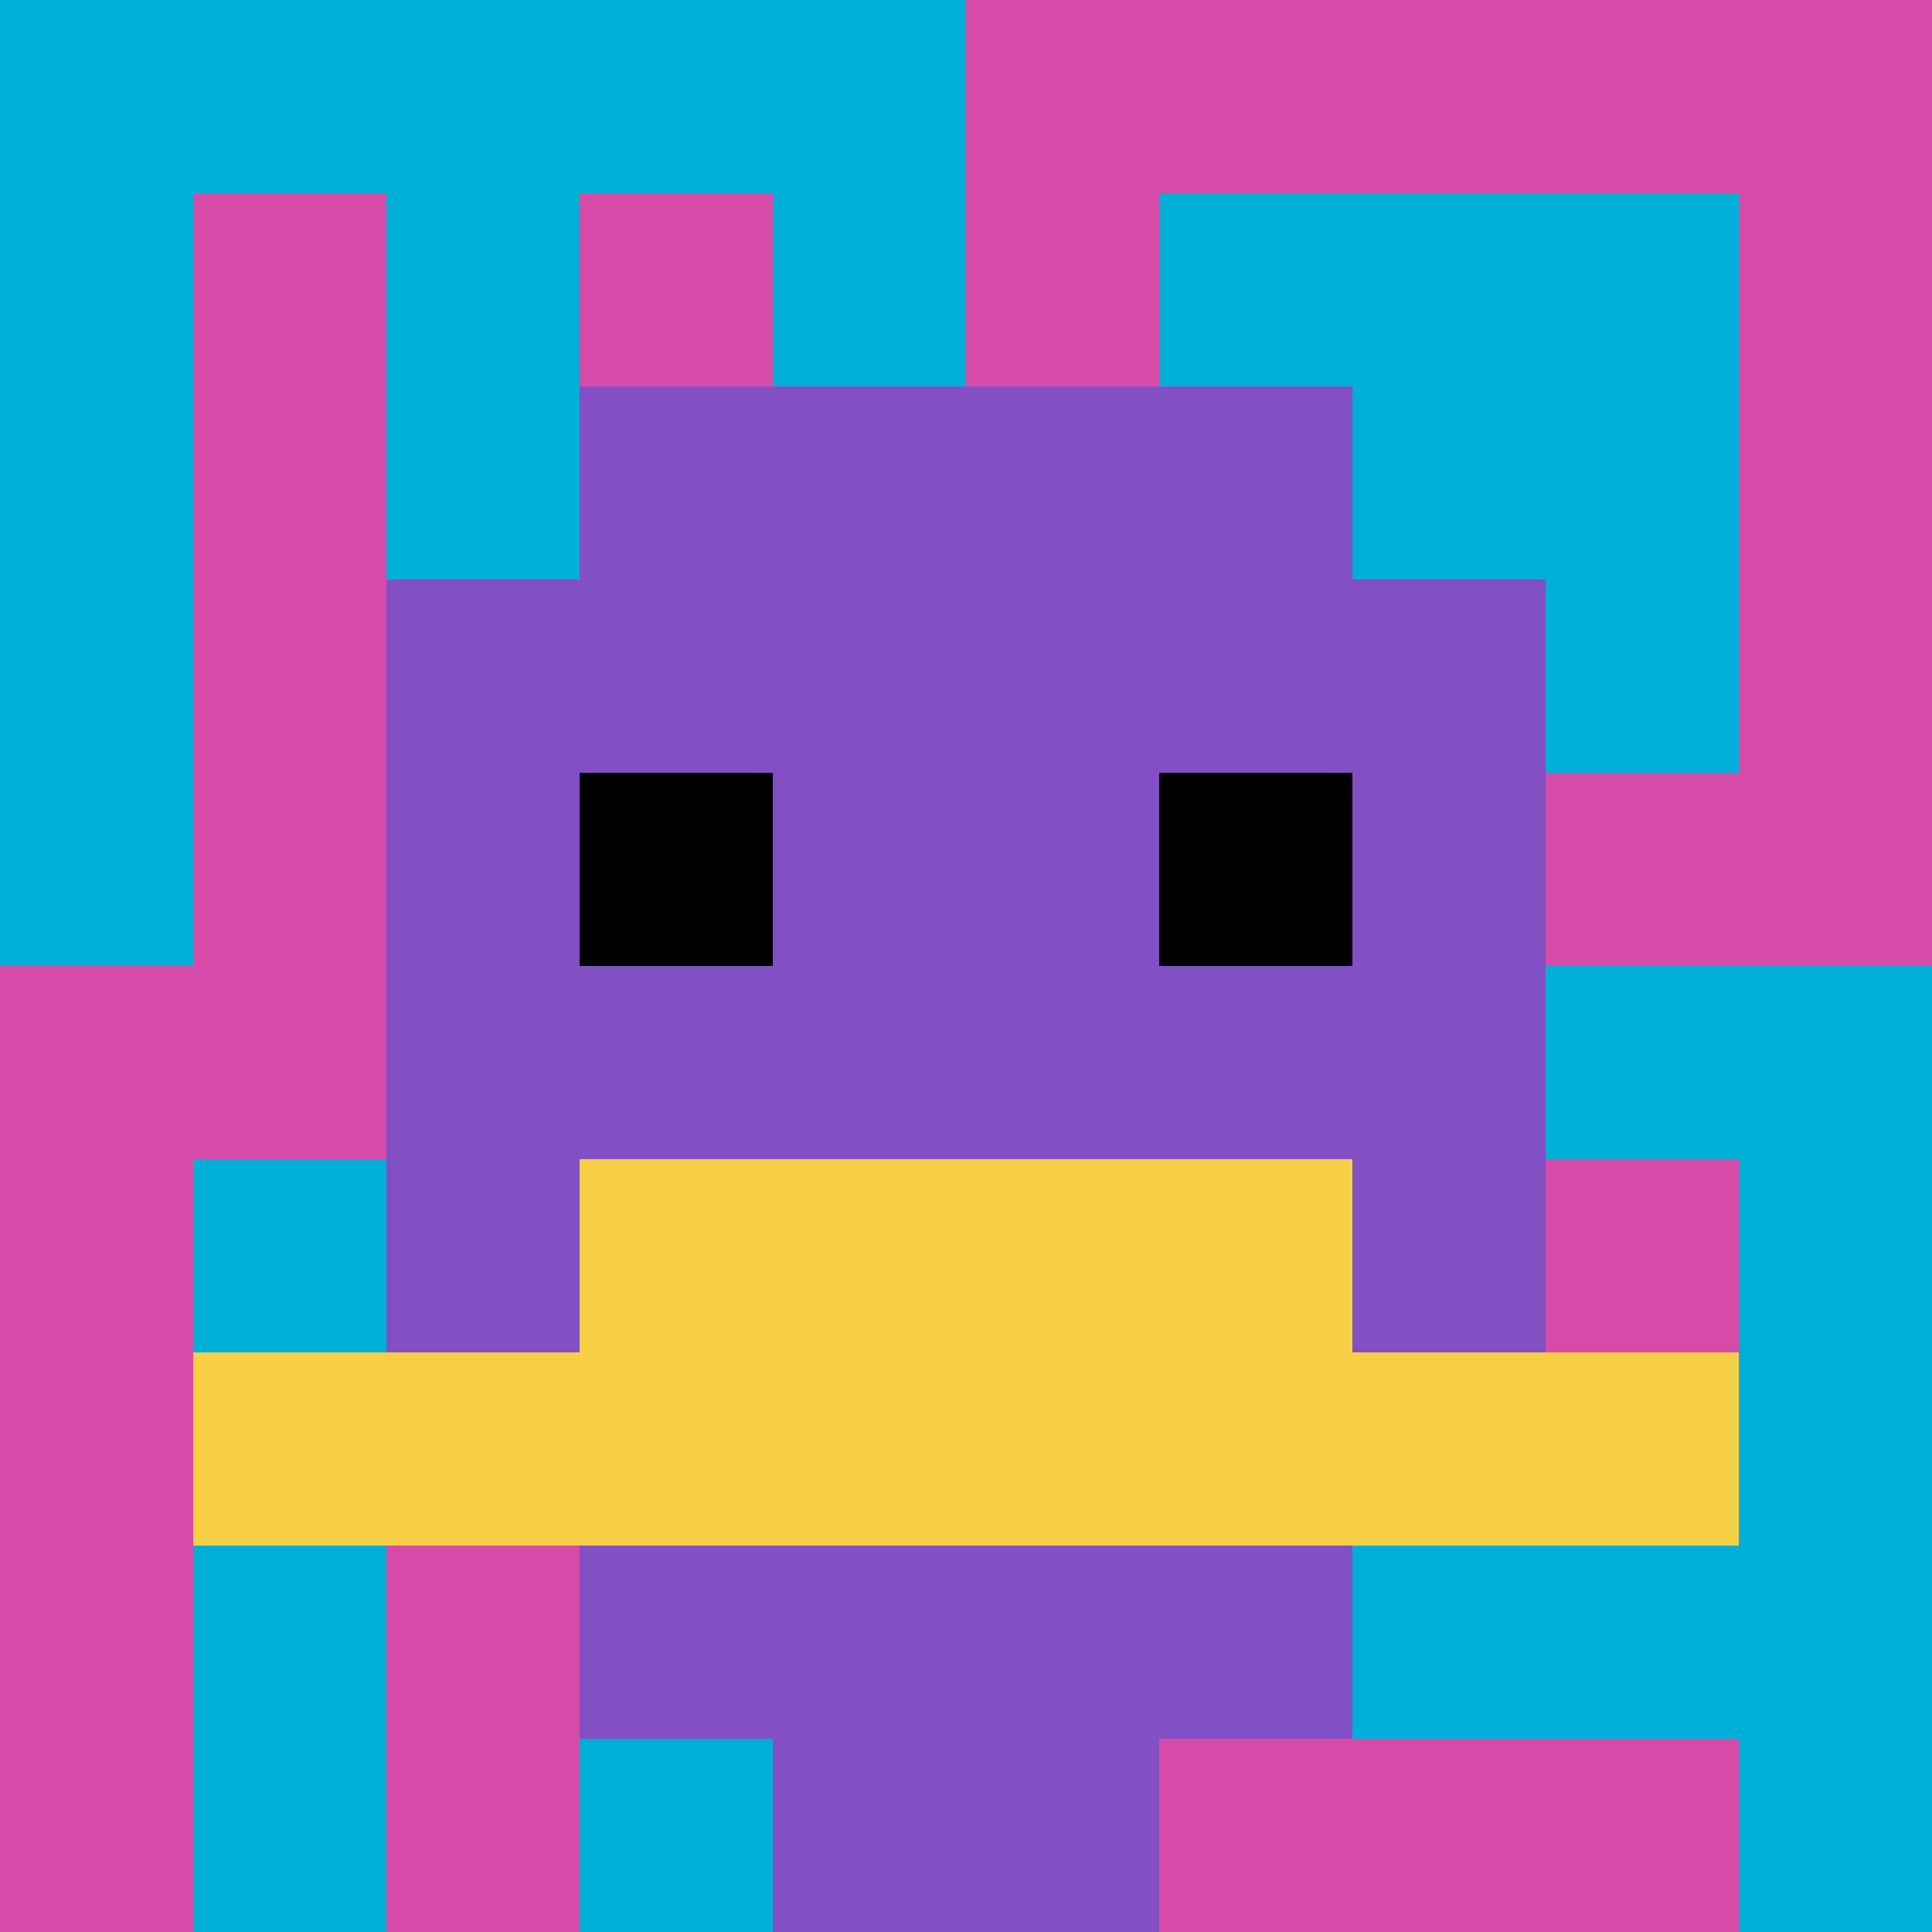
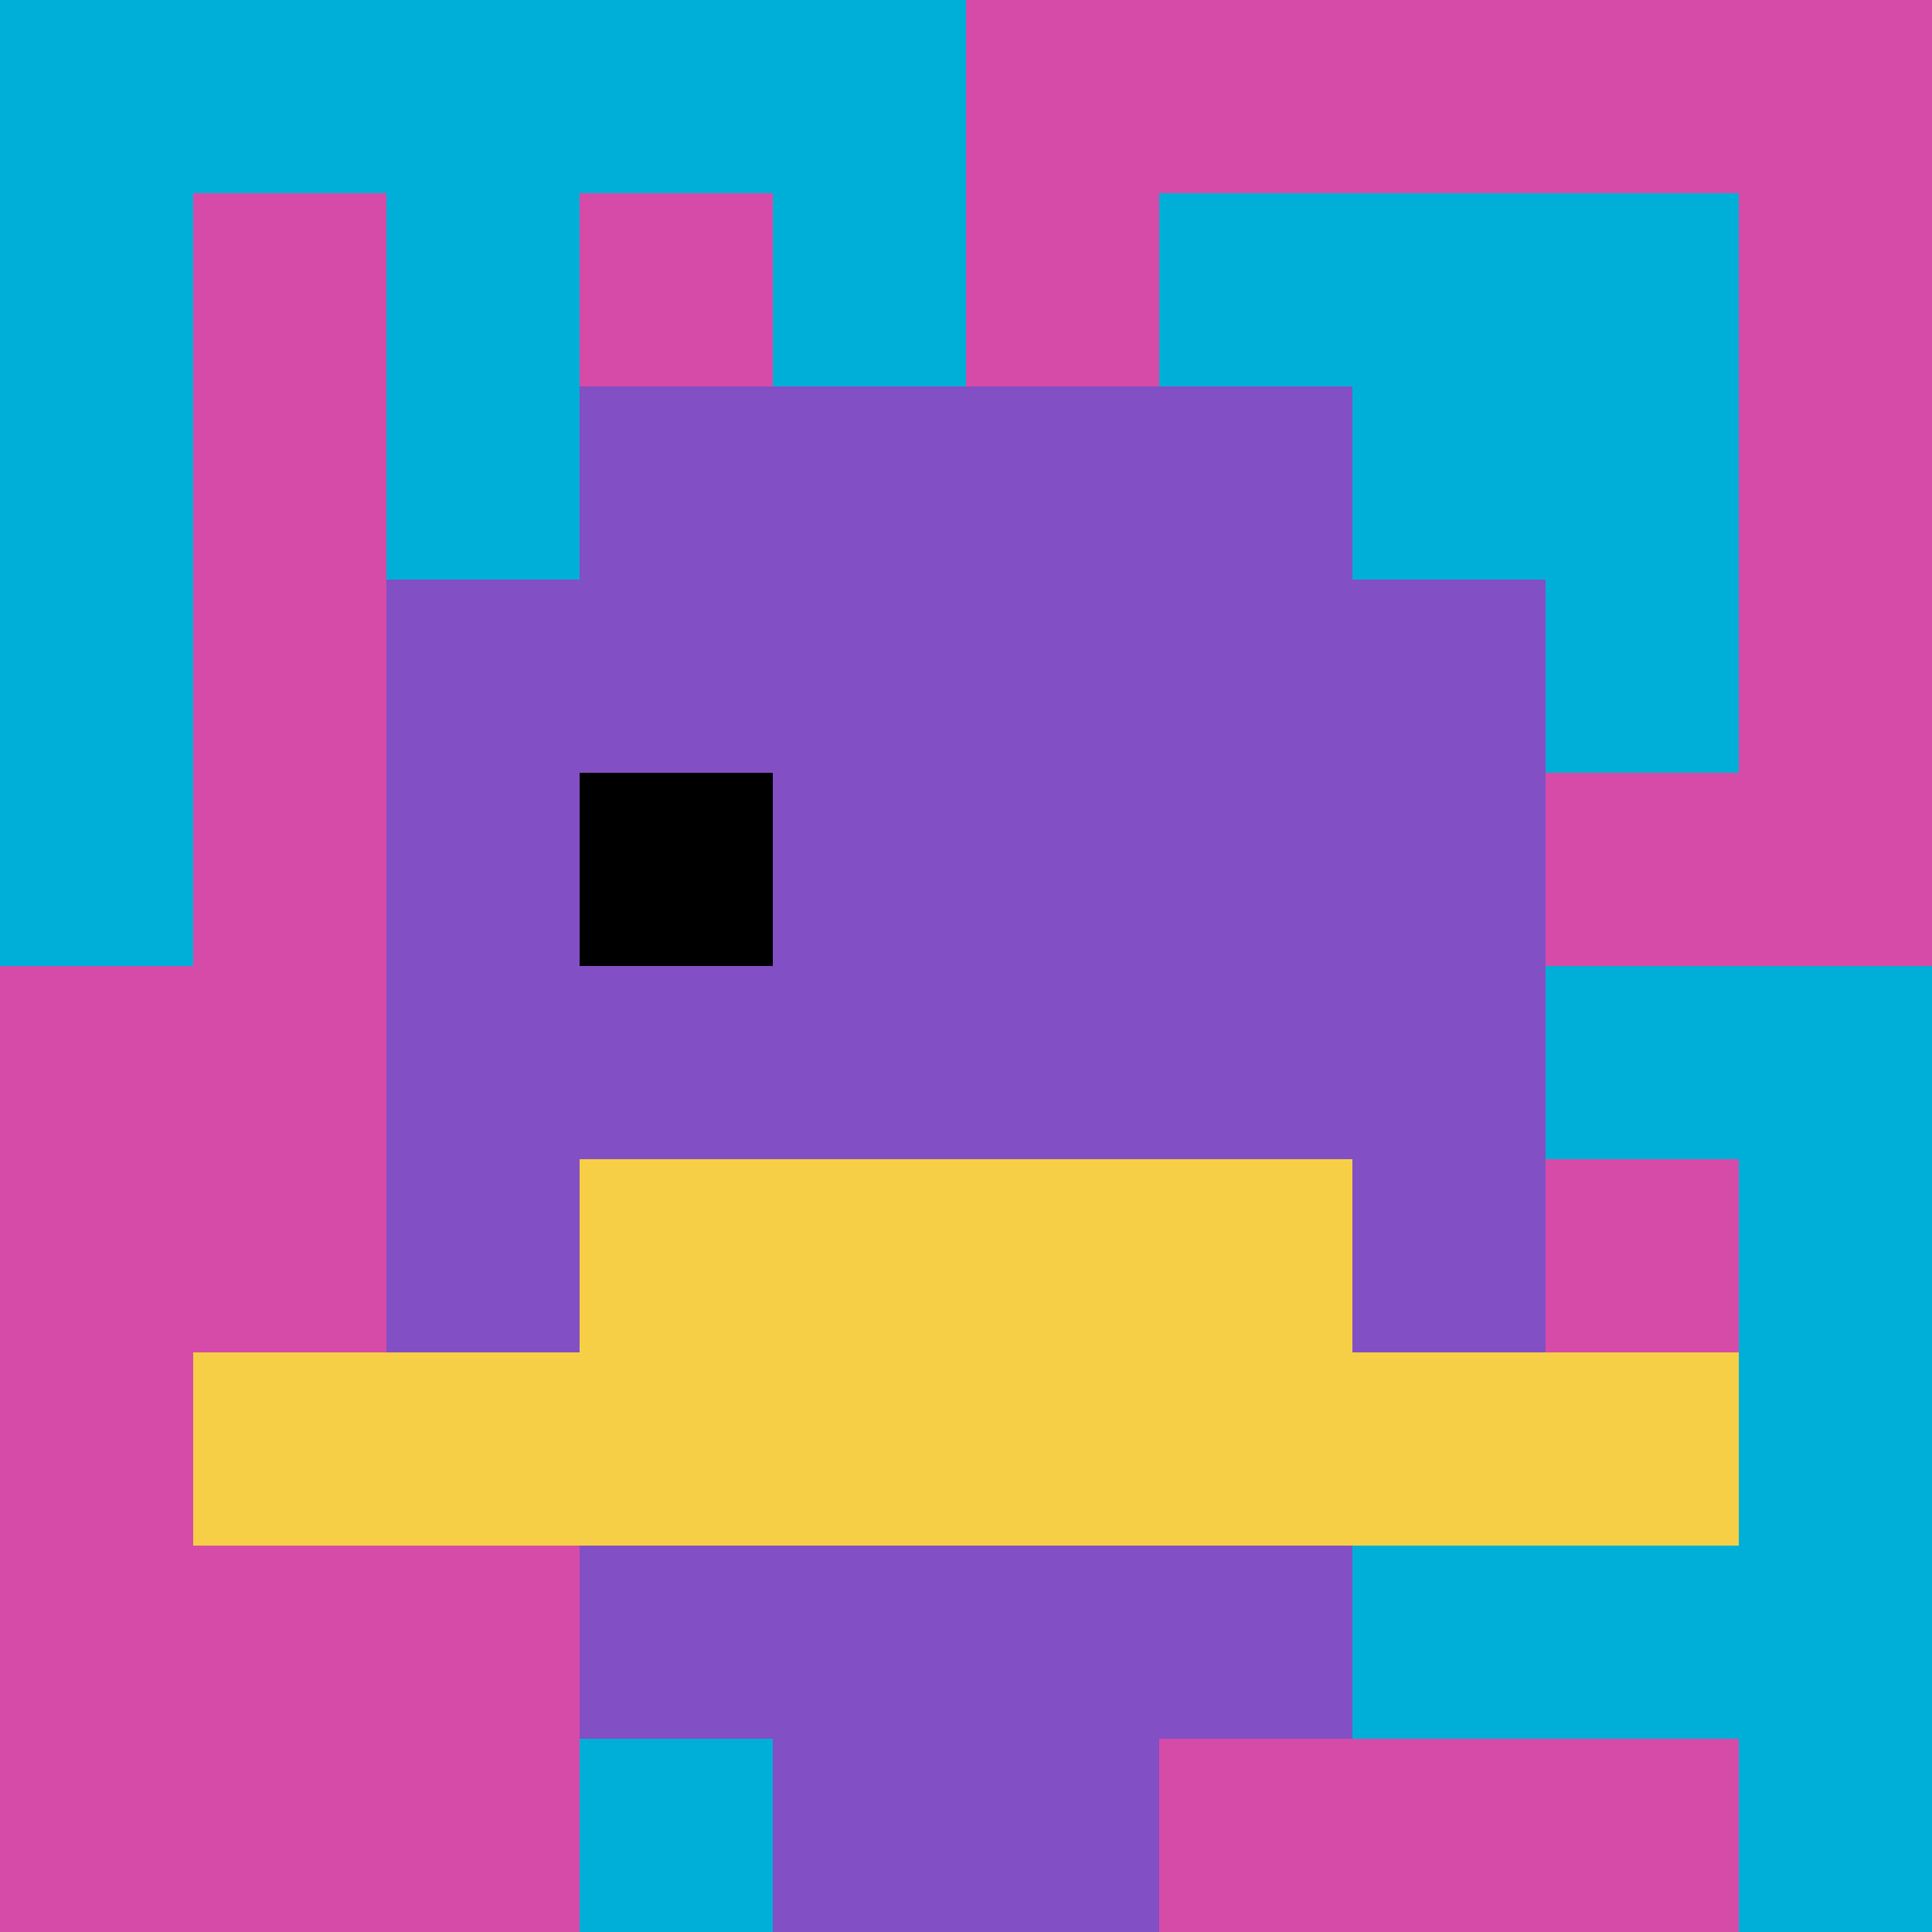
<svg xmlns="http://www.w3.org/2000/svg" version="1.1" width="398" height="398">
  <title>'goose-pfp-780681' by Dmitri Cherniak</title>
  <desc>seed=780681
backgroundColor=#472f2f
padding=88
innerPadding=0
timeout=5000
dimension=1
border=false
Save=function(){return n.handleSave()}
frame=18

Rendered at Sun Sep 15 2024 10:32:06 GMT+1000 (Australian Eastern Standard Time)
Generated in &lt;1ms
</desc>
  <defs />
  <rect width="100%" height="100%" fill="#472f2f" />
  <g>
    <g id="0-0">
      <rect x="0" y="0" height="398" width="398" fill="#D74BA8" />
      <g>
        <rect id="0-0-0-0-5-1" x="0" y="0" width="199" height="39.8" fill="#00AFD7" />
        <rect id="0-0-0-0-1-5" x="0" y="0" width="39.8" height="199" fill="#00AFD7" />
        <rect id="0-0-2-0-1-5" x="79.6" y="0" width="39.8" height="199" fill="#00AFD7" />
        <rect id="0-0-4-0-1-5" x="159.2" y="0" width="39.8" height="199" fill="#00AFD7" />
        <rect id="0-0-6-1-3-3" x="238.8" y="39.8" width="119.4" height="119.4" fill="#00AFD7" />
-         <rect id="0-0-1-6-1-4" x="39.8" y="238.8" width="39.8" height="159.2" fill="#00AFD7" />
        <rect id="0-0-3-6-1-4" x="119.4" y="238.8" width="39.8" height="159.2" fill="#00AFD7" />
        <rect id="0-0-5-5-5-1" x="199" y="199" width="199" height="39.8" fill="#00AFD7" />
        <rect id="0-0-5-8-5-1" x="199" y="318.4" width="199" height="39.8" fill="#00AFD7" />
-         <rect id="0-0-5-5-1-5" x="199" y="199" width="39.8" height="199" fill="#00AFD7" />
        <rect id="0-0-9-5-1-5" x="358.2" y="199" width="39.8" height="199" fill="#00AFD7" />
      </g>
      <g>
        <rect id="0-0-3-2-4-7" x="119.4" y="79.6" width="159.2" height="278.6" fill="#834FC4" />
        <rect id="0-0-2-3-6-5" x="79.6" y="119.4" width="238.8" height="199" fill="#834FC4" />
        <rect id="0-0-4-8-2-2" x="159.2" y="318.4" width="79.6" height="79.6" fill="#834FC4" />
        <rect id="0-0-1-7-8-1" x="39.8" y="278.6" width="318.4" height="39.8" fill="#F7CF46" />
        <rect id="0-0-3-6-4-2" x="119.4" y="238.8" width="159.2" height="79.6" fill="#F7CF46" />
        <rect id="0-0-3-4-1-1" x="119.4" y="159.2" width="39.8" height="39.8" fill="#000000" />
-         <rect id="0-0-6-4-1-1" x="238.8" y="159.2" width="39.8" height="39.8" fill="#000000" />
      </g>
      <rect x="0" y="0" stroke="white" stroke-width="0" height="398" width="398" fill="none" />
    </g>
  </g>
</svg>